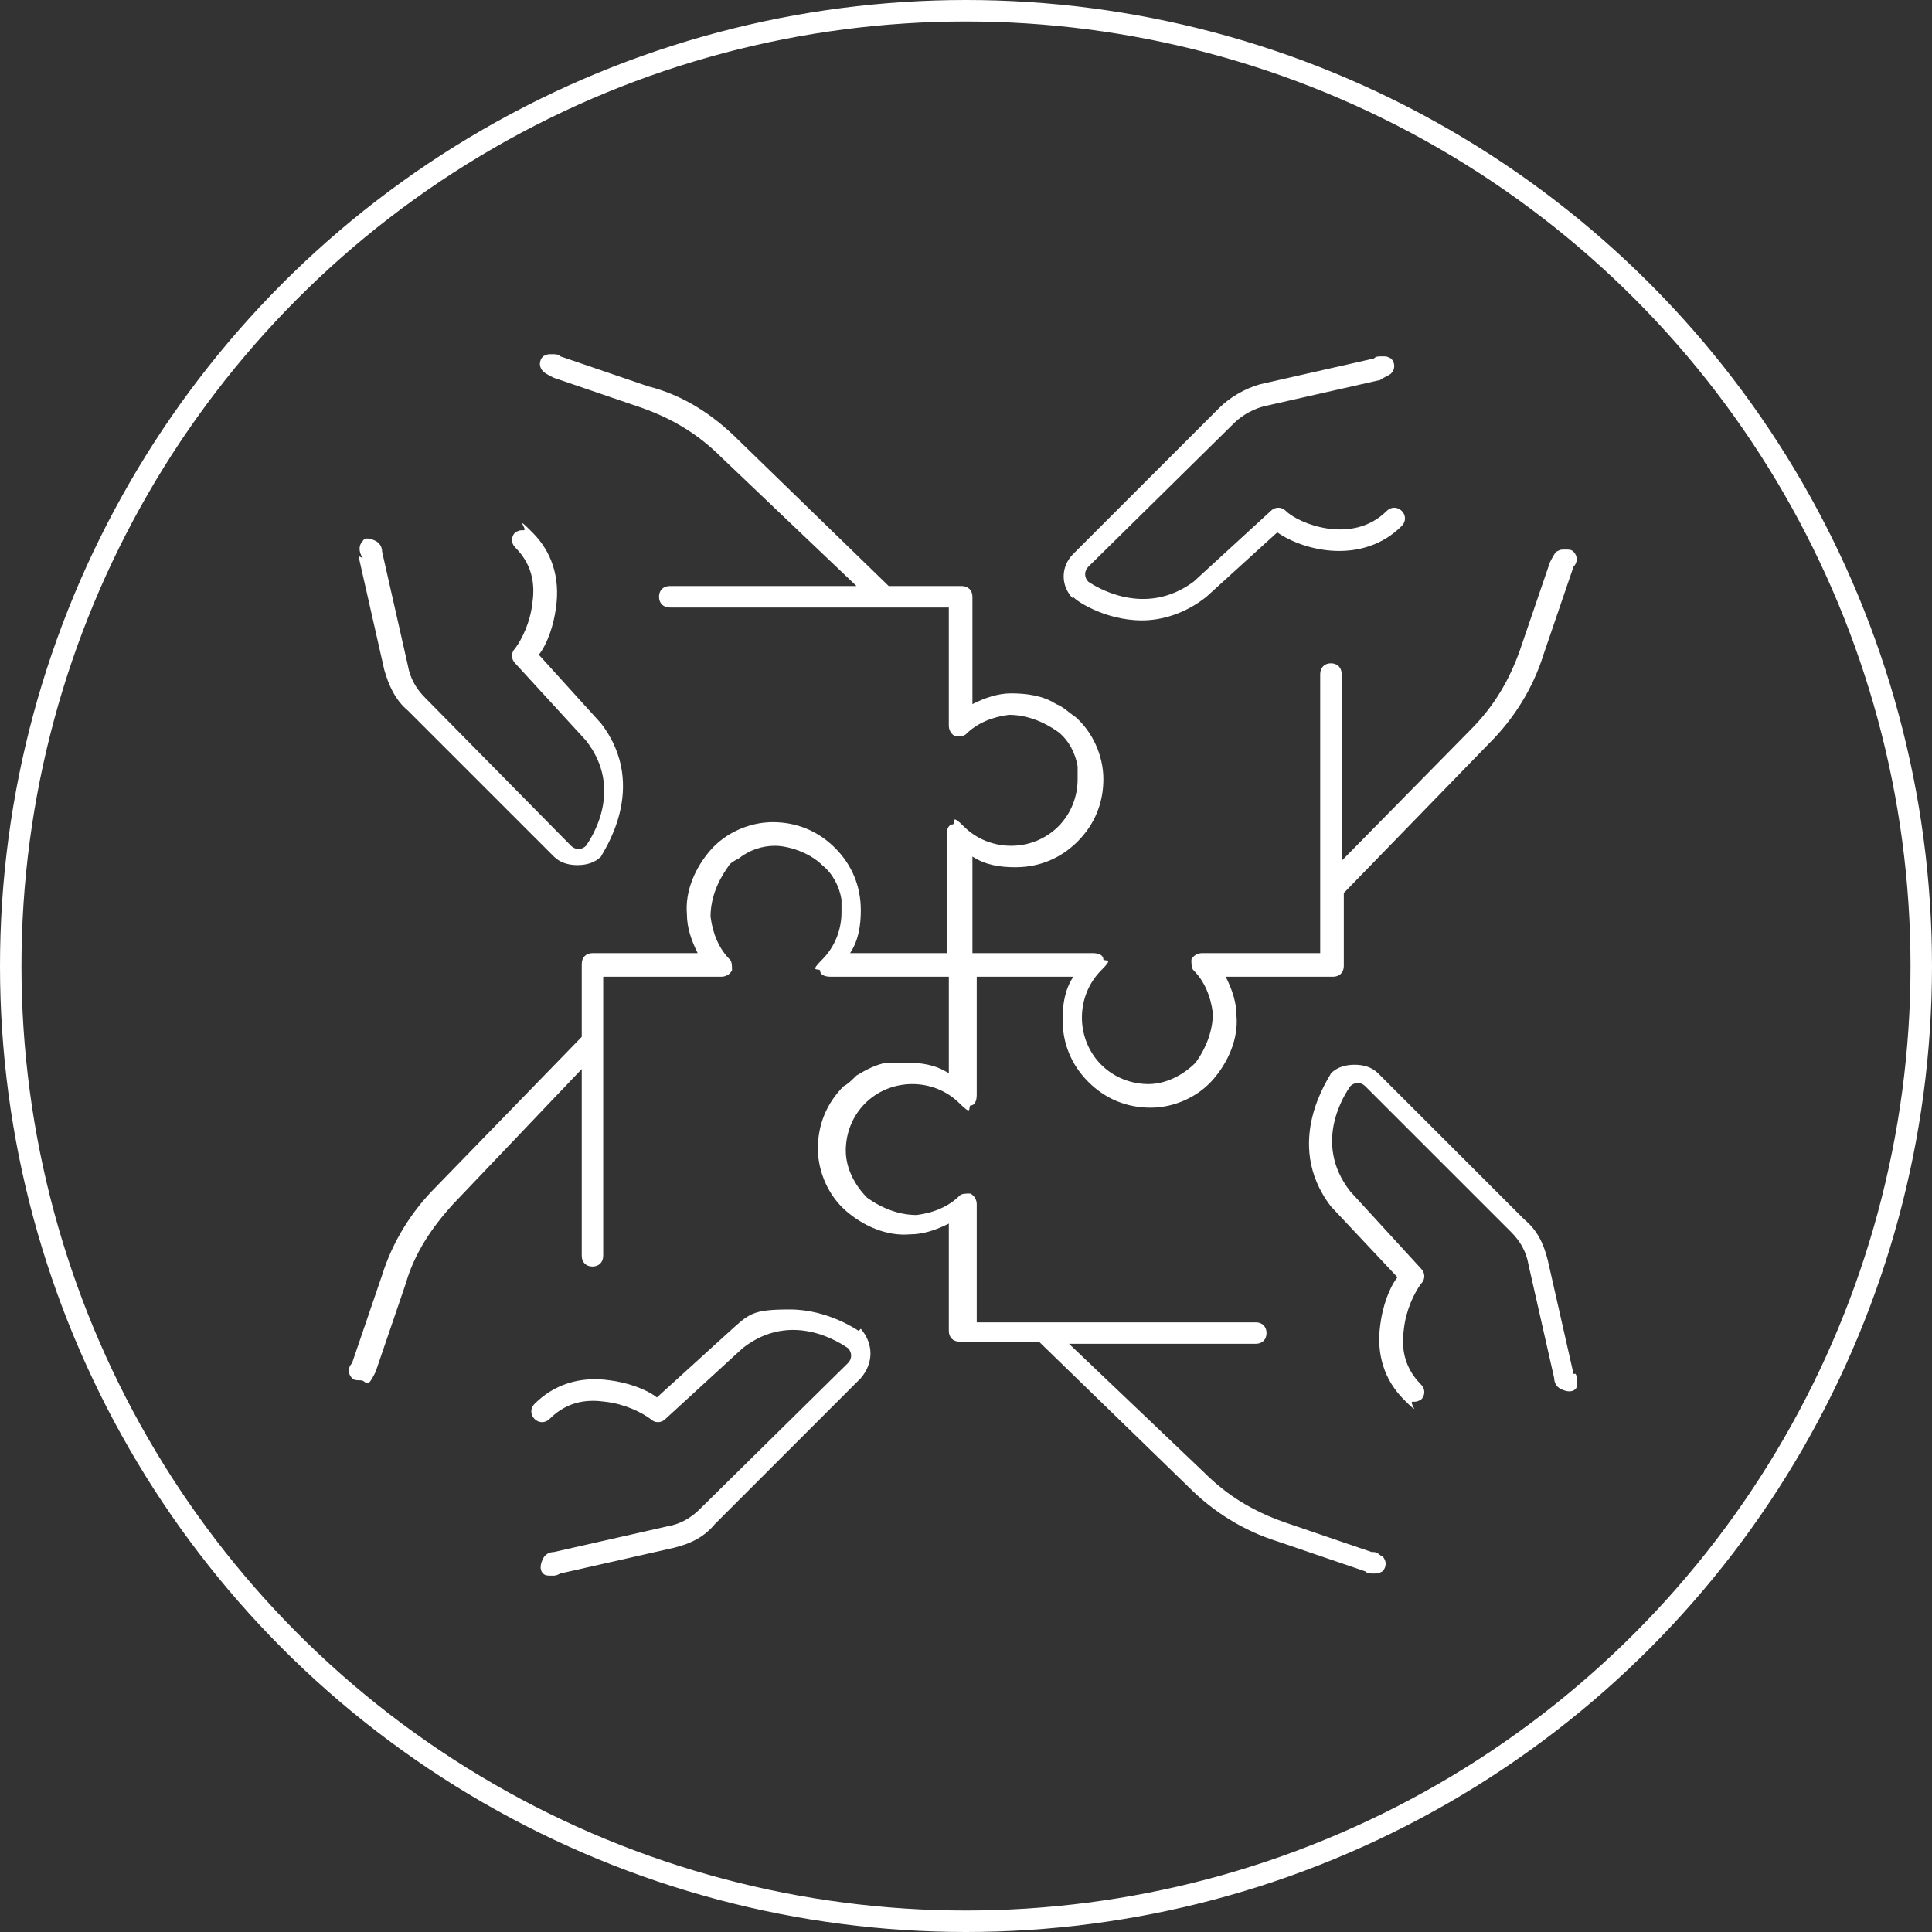
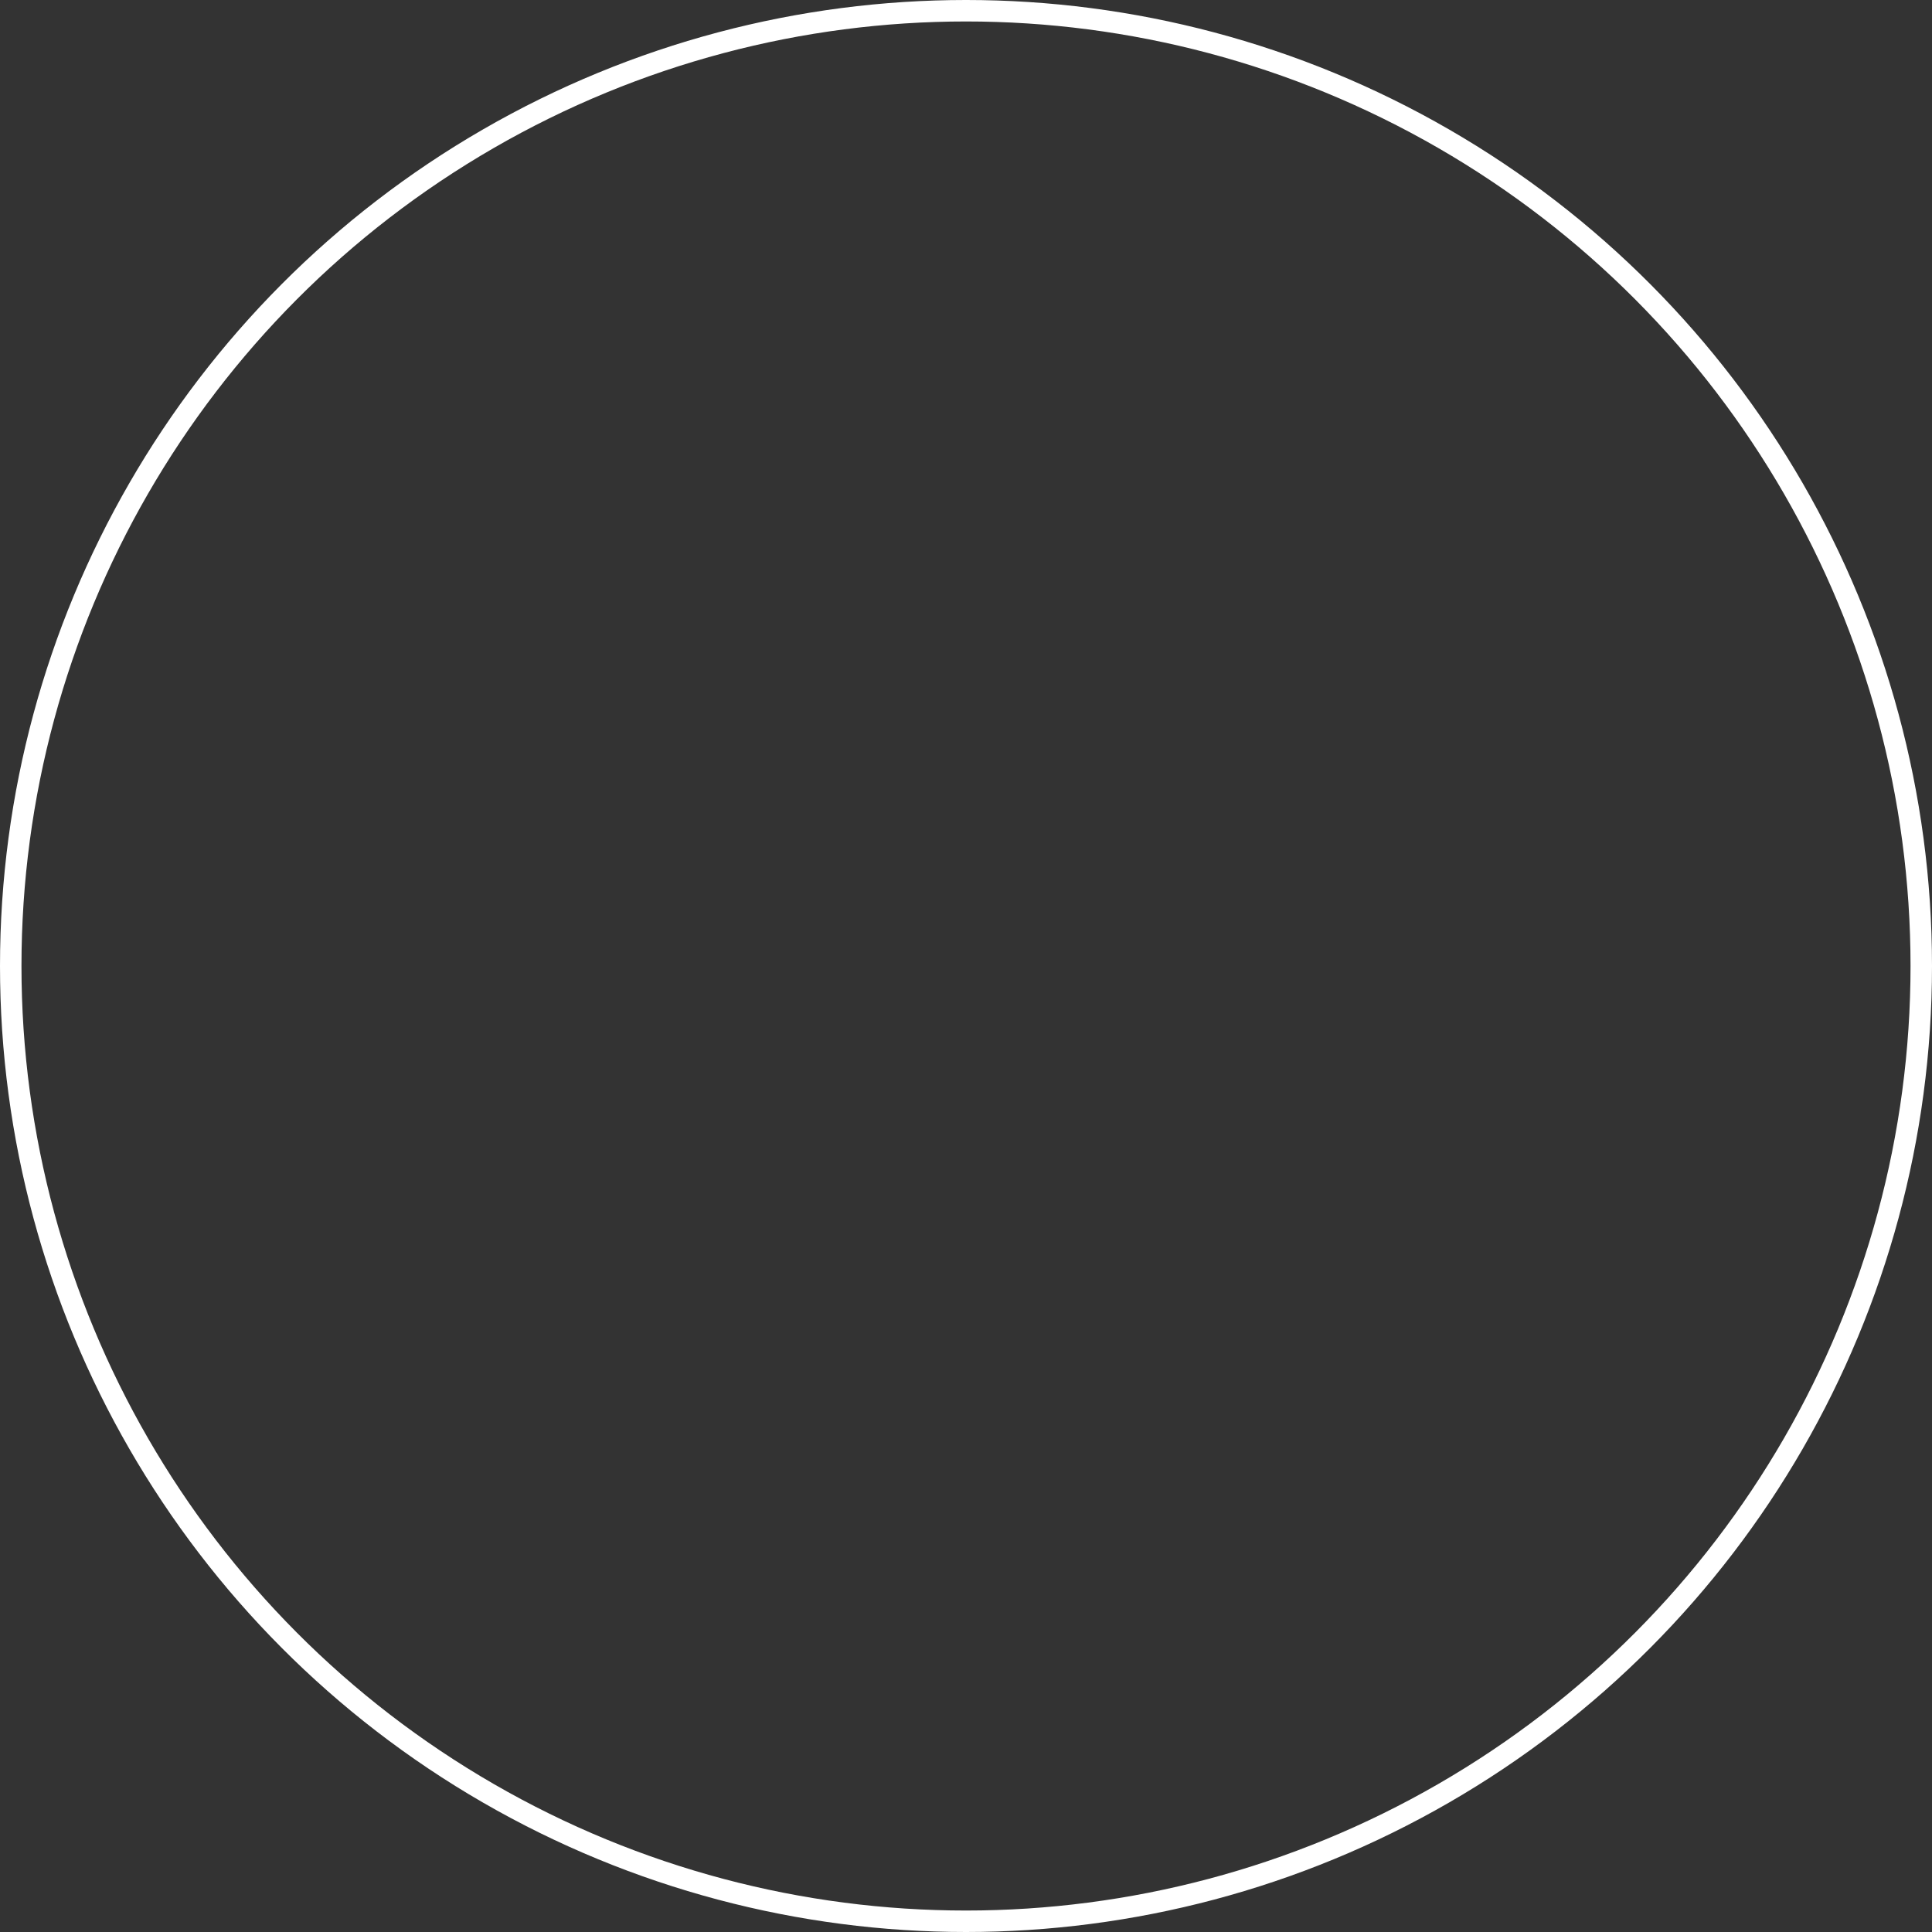
<svg xmlns="http://www.w3.org/2000/svg" id="Layer_1" viewBox="0 0 90 90">
  <rect x="0" y="0" width="90" height="90" fill="#333333" stroke="none" />
  <defs>
    <style>      .st0 {        fill: none;        stroke: #fff;        stroke-miterlimit: 10;      }      .st1 {        fill: #fff;      }    </style>
  </defs>
  <circle class="st0" cx="45" cy="45" r="44.5" />
-   <path class="st1" d="M50,27.9c-.6-.6-.6-1.5,0-2.1l6.8-6.8c.5-.5,1.2-.9,1.9-1.1l5.3-1.2h0c.1-.1.2-.1.4-.1s.2,0,.4.1c.2.2.2.5,0,.7-.1.1-.4.2-.5.3l-5.3,1.2c-.5.1-1.1.4-1.5.8l-6.8,6.7c-.2.2-.2.5,0,.7.3.2,2.6,1.7,4.9,0l3.6-3.3c.2-.2.5-.2.7,0,.6.6,3.1,1.6,4.7,0,.2-.2.5-.2.7,0,.2.2.2.5,0,.7-1.8,1.8-4.5,1.2-5.8.3l-3.3,3c-1,.8-2.1,1.1-3,1.1-1.8,0-3.2-1-3.2-1.1,0,0,0,0,0,0ZM16.7,25.9l1.2,5.3c.2.7.5,1.4,1.1,1.9l6.8,6.8c.3.3.7.4,1.1.4s.8-.1,1.1-.4h0c0-.1,2.3-3.2,0-6.2l-2.9-3.2c.4-.5.7-1.4.8-2.2.2-1.4-.2-2.6-1.1-3.5s-.2-.1-.4-.1-.2,0-.4.1c-.2.2-.2.5,0,.7.9.9.9,1.9.8,2.6-.1.9-.5,1.7-.8,2.1-.2.2-.2.5,0,.7l3.3,3.6c1.8,2.3.2,4.6,0,4.9-.2.2-.5.2-.7,0l-6.8-6.9c-.4-.4-.7-.9-.8-1.5l-1.2-5.3c0-.2-.1-.4-.3-.5s-.5-.2-.6,0c-.2.2-.2.5,0,.8,0,0,0,0,0,0ZM63.9,72.3l-4.1-1.4c-1.4-.5-2.6-1.2-3.7-2.3l-6.3-6h8.7c.3,0,.5-.2.5-.5s-.2-.5-.5-.5h-13v-5.5c0-.2-.1-.4-.3-.5-.2,0-.4,0-.5.1-.5.5-1.2.8-2,.9-.8,0-1.6-.3-2.3-.8-.6-.6-1-1.4-1-2.2s.3-1.6.9-2.2,1.4-.9,2.2-.9,1.6.3,2.2.9.4.2.5.1c.2,0,.3-.2.3-.5v-5.5h4.5c-.4.6-.5,1.3-.5,2,0,1.1.4,2.1,1.2,2.9.8.8,1.8,1.2,2.9,1.2h0c1.1,0,2.2-.5,2.9-1.3s1.2-1.9,1.1-3c0-.6-.2-1.2-.5-1.8h5c.3,0,.5-.2.5-.5v-3.4l6.8-7c1.1-1.1,2-2.5,2.5-4.1l1.4-4.1q0,0,0,0c.2-.2.2-.5,0-.7-.1-.1-.2-.1-.4-.1s-.2,0-.4.1c-.1.1-.2.3-.3.5l-1.4,4.1c-.5,1.4-1.2,2.6-2.3,3.7l-6,6.1v-8.7c0-.3-.2-.5-.5-.5s-.5.2-.5.5v13h-5.5c-.2,0-.4.1-.5.3,0,.2,0,.4.1.5.5.5.8,1.2.9,2,0,.8-.3,1.6-.8,2.3-.6.6-1.4,1-2.2,1s-1.6-.3-2.2-.9-.9-1.4-.9-2.2.3-1.6.9-2.2.2-.4.1-.5c0-.2-.2-.3-.5-.3h-5.6v-4.5c.6.4,1.3.5,2,.5,1.1,0,2.1-.4,2.9-1.2.8-.8,1.2-1.8,1.2-2.9s-.5-2.2-1.3-2.9c-.3-.2-.6-.5-.9-.6-.6-.4-1.4-.5-2.1-.5-.6,0-1.2.2-1.8.5v-5c0-.3-.2-.5-.5-.5h-3.4l-7-6.8c-1.2-1.2-2.6-2.1-4.2-2.5l-4.1-1.4q0,0,0,0c-.1-.1-.2-.1-.4-.1s-.2,0-.4.1c-.2.2-.2.5,0,.7.1.1.3.2.5.3l4.1,1.4c1.4.5,2.6,1.2,3.7,2.3l6.3,6h-8.7c-.3,0-.5.2-.5.5s.2.5.5.5h13v5.5c0,.2.1.4.3.5.2,0,.4,0,.5-.1.5-.5,1.2-.8,2-.9.8,0,1.6.3,2.3.8.5.4.8,1,.9,1.6,0,.2,0,.4,0,.6,0,.8-.3,1.6-.9,2.2s-1.4.9-2.2.9-1.6-.3-2.2-.9-.4-.2-.5-.1c-.2,0-.3.2-.3.5v5.5h-4.5c.4-.6.5-1.3.5-2,0-1.1-.4-2.1-1.2-2.9-.8-.8-1.8-1.2-2.9-1.2h0c-1.1,0-2.2.5-2.9,1.3s-1.2,1.9-1.1,3c0,.6.2,1.2.5,1.8h-4.9c-.3,0-.5.2-.5.5v3.4l-6.8,7c-1.1,1.1-2,2.5-2.5,4.1l-1.4,4.1q0,0,0,0c-.2.2-.2.5,0,.7.1.1.2.1.4.1s.2.2.4.1c.1-.1.2-.3.3-.5l1.4-4.1c.4-1.4,1.2-2.6,2.2-3.7l6-6.3v8.7c0,.3.2.5.5.5s.5-.2.5-.5v-9.9h0v-3.1h5.5c.2,0,.4-.1.5-.3,0-.2,0-.4-.1-.5-.5-.5-.8-1.2-.9-2,0-.8.3-1.6.8-2.3.1-.2.3-.3.5-.4.5-.4,1.1-.6,1.7-.6s1.6.3,2.2.9c.5.4.8,1,.9,1.6,0,.2,0,.4,0,.6,0,.8-.3,1.6-.9,2.2s-.2.4-.1.5c0,.2.2.3.5.3h5.5v4.5c-.6-.4-1.3-.5-2-.5s-.5,0-.8,0c0,0-.1,0-.1,0-.5.1-.9.3-1.4.6-.2.2-.4.4-.6.5-.8.8-1.2,1.8-1.2,2.9s.5,2.2,1.3,2.9,1.9,1.2,3,1.1c.6,0,1.2-.2,1.8-.5v5c0,.3.2.5.5.5h3.7l7,6.8c1.1,1.1,2.5,2,4.1,2.5l4.1,1.4q0,0,0,0c.1.1.2.1.4.1s.2,0,.4-.1c.2-.2.2-.5,0-.7-.1,0-.2-.2-.4-.2ZM73.3,64l-1.2-5.3c-.2-.8-.5-1.4-1.1-1.9l-6.8-6.8c-.3-.3-.7-.4-1.1-.4s-.8.1-1.1.4h0c0,.1-2.3,3.2,0,6.2l3.1,3.3c-.4.5-.7,1.4-.8,2.2-.2,1.4.2,2.6,1.1,3.5s.2.1.4.1.2,0,.4-.1c.2-.2.2-.5,0-.7-.9-.9-.9-1.9-.8-2.6.1-.9.5-1.7.8-2.1.2-.2.2-.5,0-.7l-3.3-3.6c-1.8-2.3-.2-4.6,0-4.9.2-.2.5-.2.7,0l6.8,6.8c.4.4.7.9.8,1.5l1.2,5.3c0,.2.1.4.3.5s.5.2.7,0c.1-.1.1-.5,0-.7,0,0,0,0,0,0ZM40,62s-1.4-1-3.2-1-1.9.2-2.9,1.1l-3.3,3c-.5-.4-1.4-.7-2.2-.8-1.4-.2-2.6.2-3.5,1.1-.2.2-.2.5,0,.7.2.2.5.2.7,0,.9-.9,1.9-.9,2.6-.8.9.1,1.7.5,2.1.8.2.2.5.2.7,0l3.6-3.3c2.3-1.8,4.6-.2,4.9,0,.2.2.2.5,0,.7l-6.9,6.8c-.4.4-.9.7-1.5.8l-5.3,1.2c-.2,0-.4.1-.5.3s-.2.5,0,.7c.1.1.2.1.4.1s.2,0,.4-.1h0l5.3-1.2c.8-.2,1.4-.5,1.9-1.1l6.8-6.8c.6-.7.6-1.6,0-2.3,0,0,0,0,0,0Z" />
</svg>